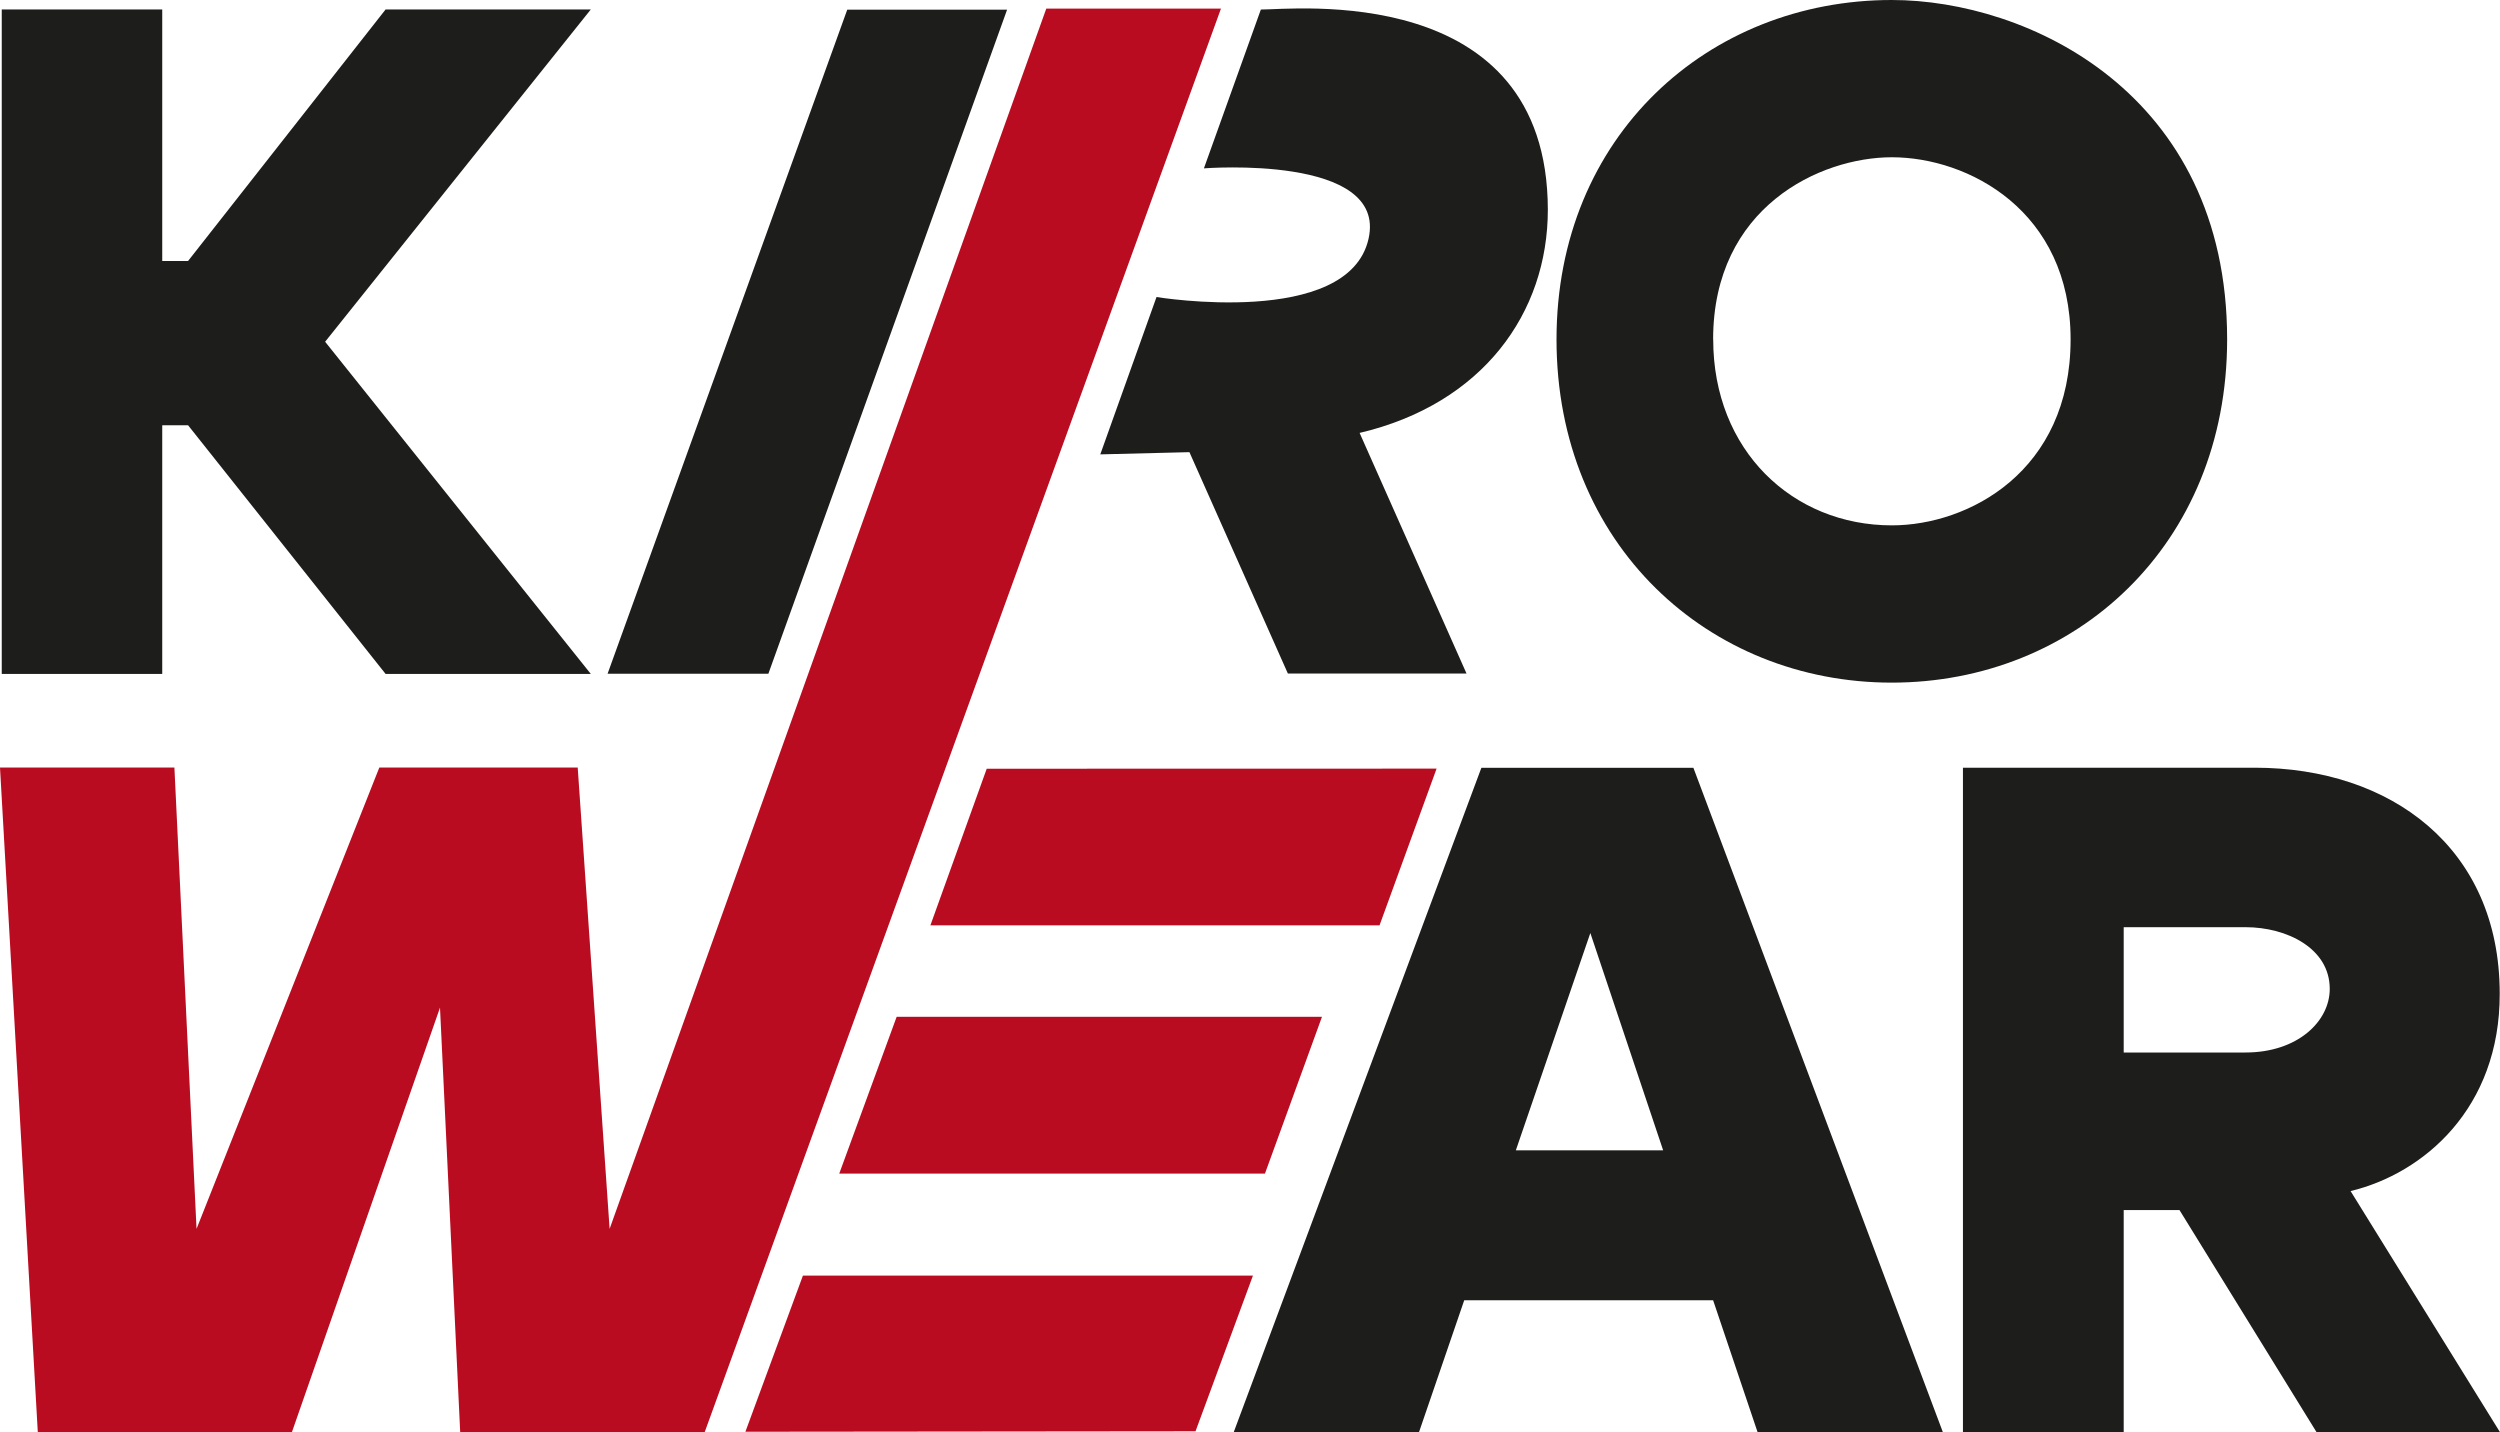
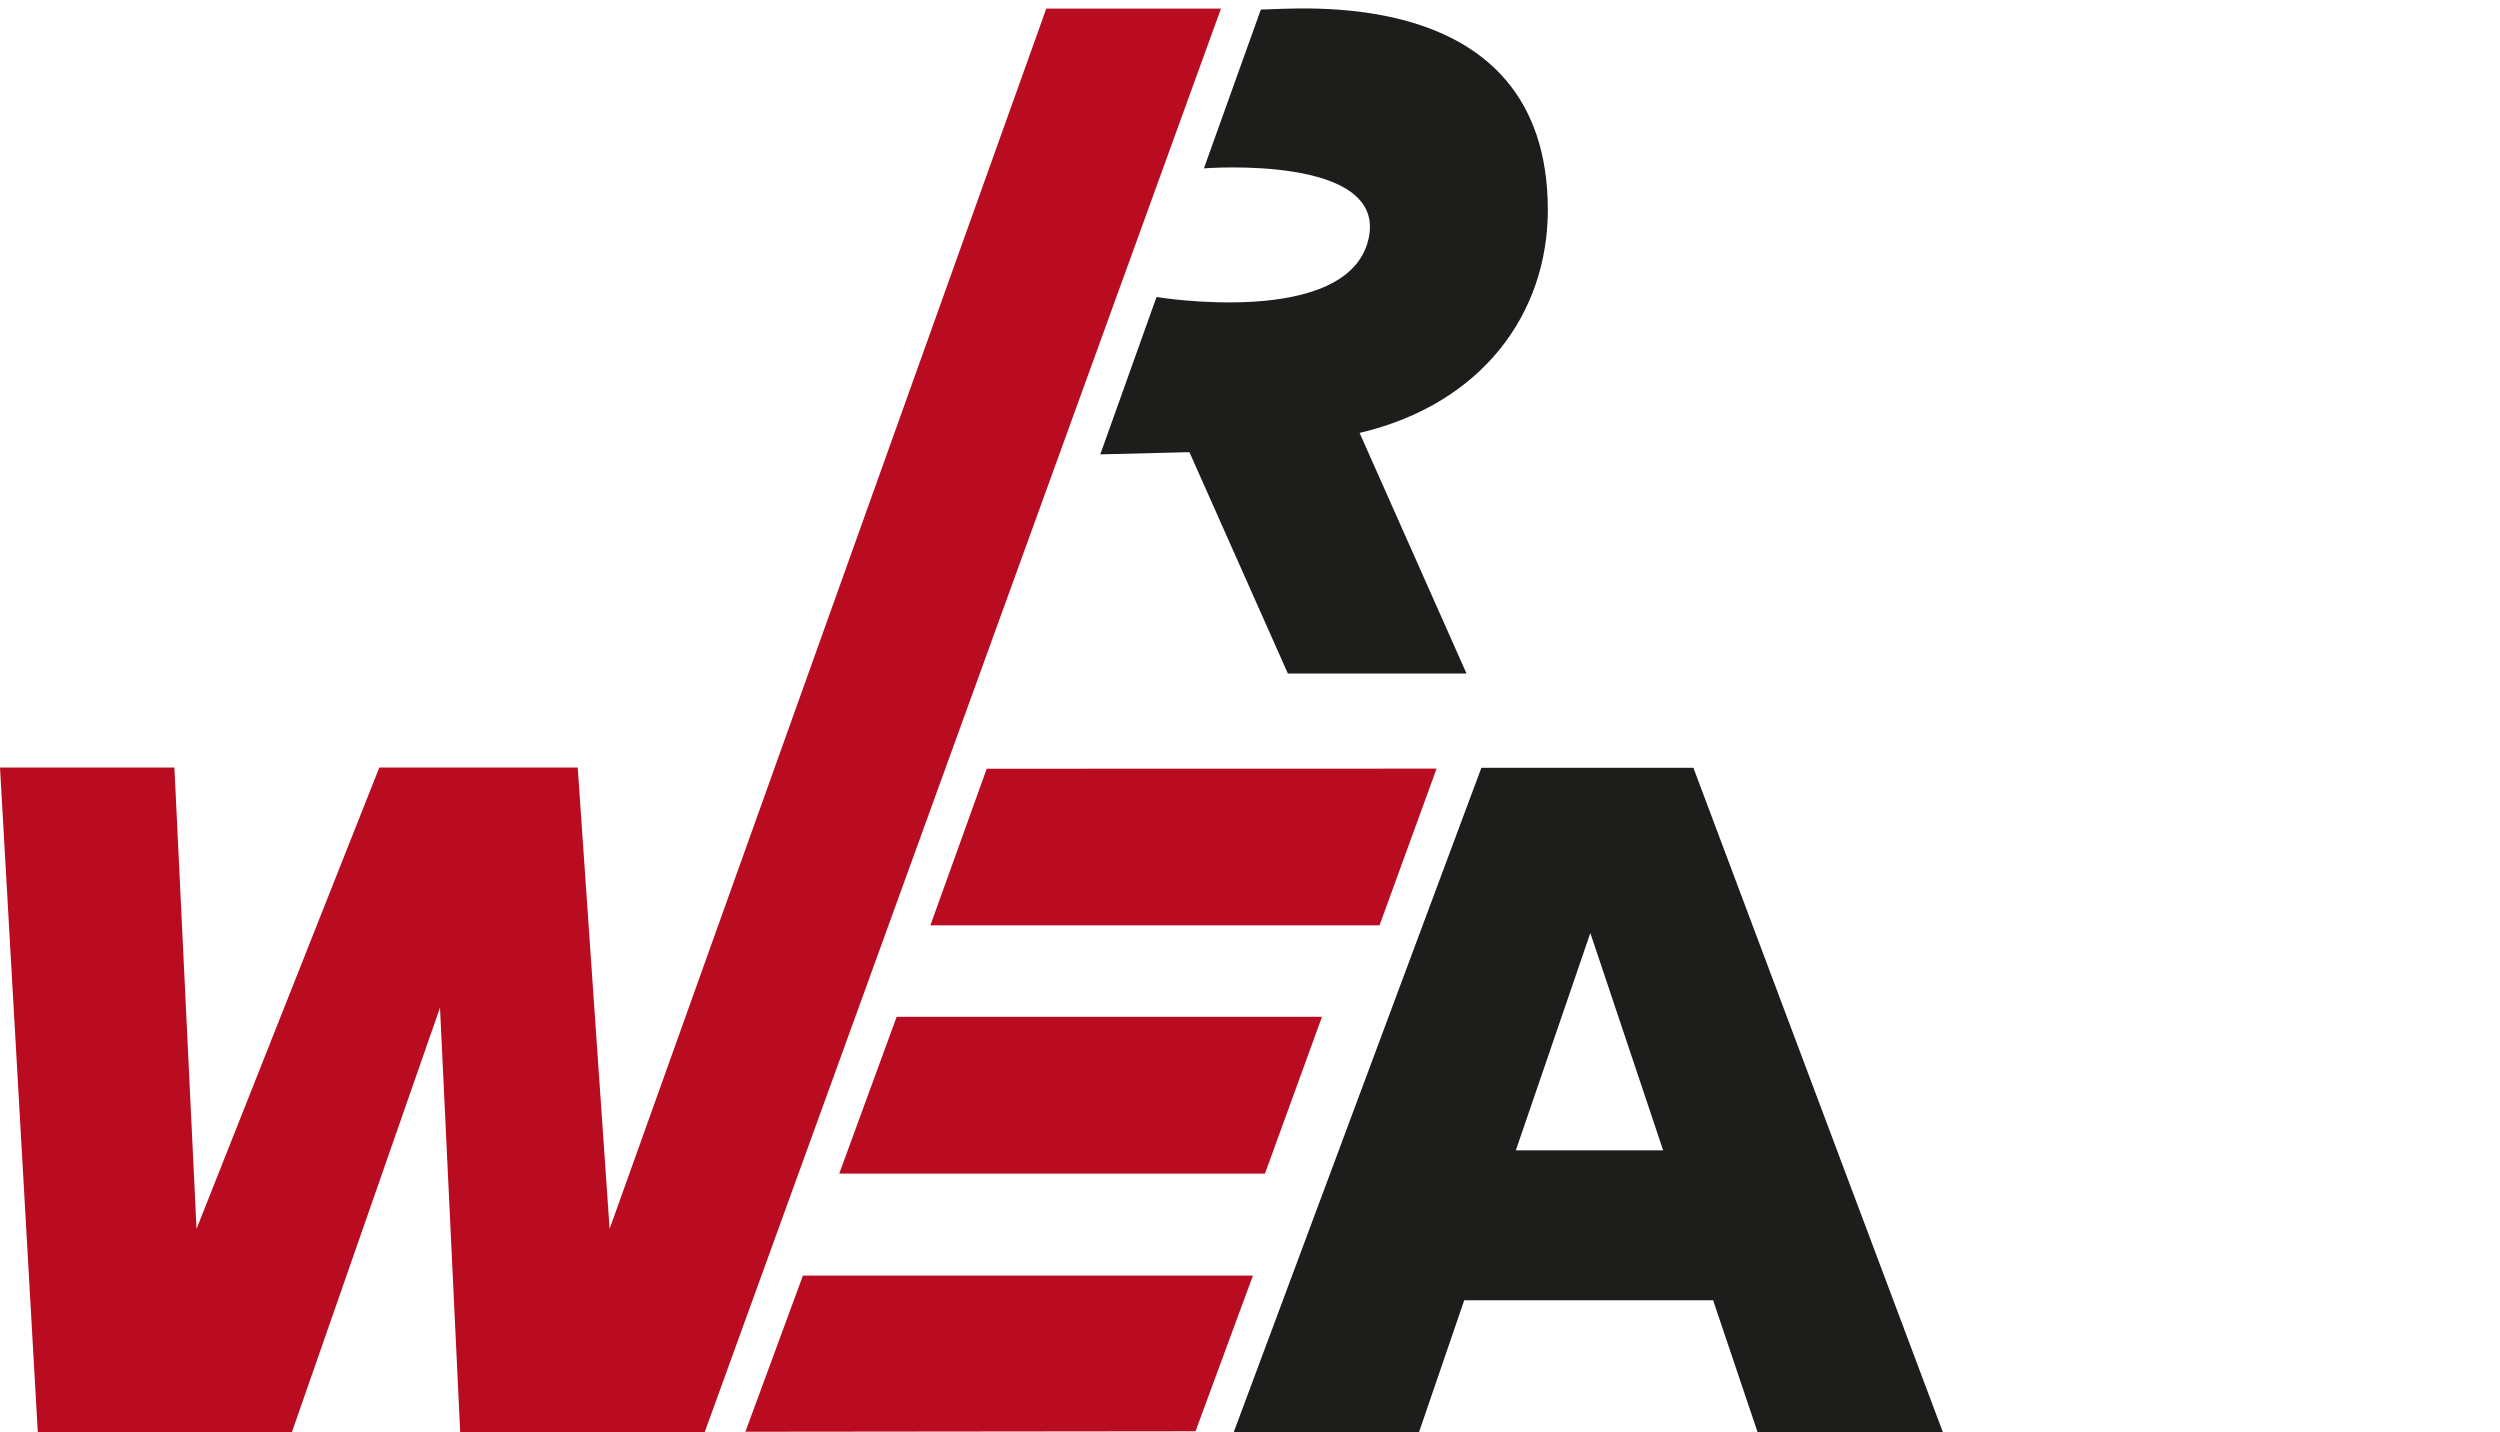
<svg xmlns="http://www.w3.org/2000/svg" width="96" height="55" viewBox="0 0 96 55" fill="none">
  <path d="M37.89 29.519L35.727 35.533H52.974L55.165 29.515L37.89 29.519ZM32.227 45.066H48.574L50.765 39.044H34.432L32.227 45.066ZM28.623 54.979L45.908 54.961L48.113 48.983H30.832L28.623 54.979Z" fill="#BA0C20" />
-   <path d="M0.067 25.879V0.363H6.23V10.023H7.221L14.807 0.363H22.687L12.485 13.123L22.687 25.879H14.807L7.221 16.329H6.23V25.879H0.067Z" fill="#1D1D1B" />
-   <path d="M29.505 25.872H23.331L32.535 0.37H38.673L29.505 25.872Z" fill="#1D1D1B" />
  <path d="M48.417 0.366L46.23 6.465C46.23 6.465 53.288 5.911 52.552 9.17C51.777 12.618 44.41 11.406 44.41 11.406L42.251 17.448L45.674 17.363L49.455 25.865H56.315L52.209 16.624C56.931 15.511 59.437 12.024 59.437 8.051C59.423 -0.771 49.575 0.38 48.417 0.366Z" fill="#1D1D1B" />
-   <path d="M59.77 13.034C59.77 5.214 65.61 0 72.644 0C77.84 0 85.522 3.554 85.522 13.034C85.522 20.946 79.67 26.213 72.644 26.213C65.617 26.213 59.77 20.914 59.77 13.034ZM65.787 13.034C65.787 17.299 68.839 20.174 72.647 20.174C75.582 20.174 79.511 18.113 79.511 13.034C79.511 8.09 75.578 6.039 72.647 6.039C69.893 6.039 65.784 7.951 65.784 13.034H65.787Z" fill="#1D1D1B" />
  <path d="M46.885 0.331L27.062 54.989H17.671L16.896 38.693L11.211 54.989H1.451L0 29.473H6.697L7.547 47.188L14.566 29.473H22.184L23.409 47.188L40.177 0.331H46.885Z" fill="#BA0C20" />
  <path d="M67.493 55H74.608L65.026 29.483H56.885L47.373 55H54.488L56.226 49.931H65.784L67.493 55ZM58.208 44.173L61.069 35.828L63.865 44.173H58.208Z" fill="#1D1D1B" />
-   <path d="M90.262 45.737L96 54.996H88.956L83.692 46.466H81.55V54.996H75.377V29.48H86.584C91.781 29.48 95.989 32.536 95.989 38.156C96 42.556 93.069 45.062 90.262 45.737ZM86.23 35.604H81.55V40.416H86.23C88.227 40.416 89.462 39.222 89.462 37.975C89.466 36.421 87.819 35.604 86.23 35.604Z" fill="#1D1D1B" />
</svg>